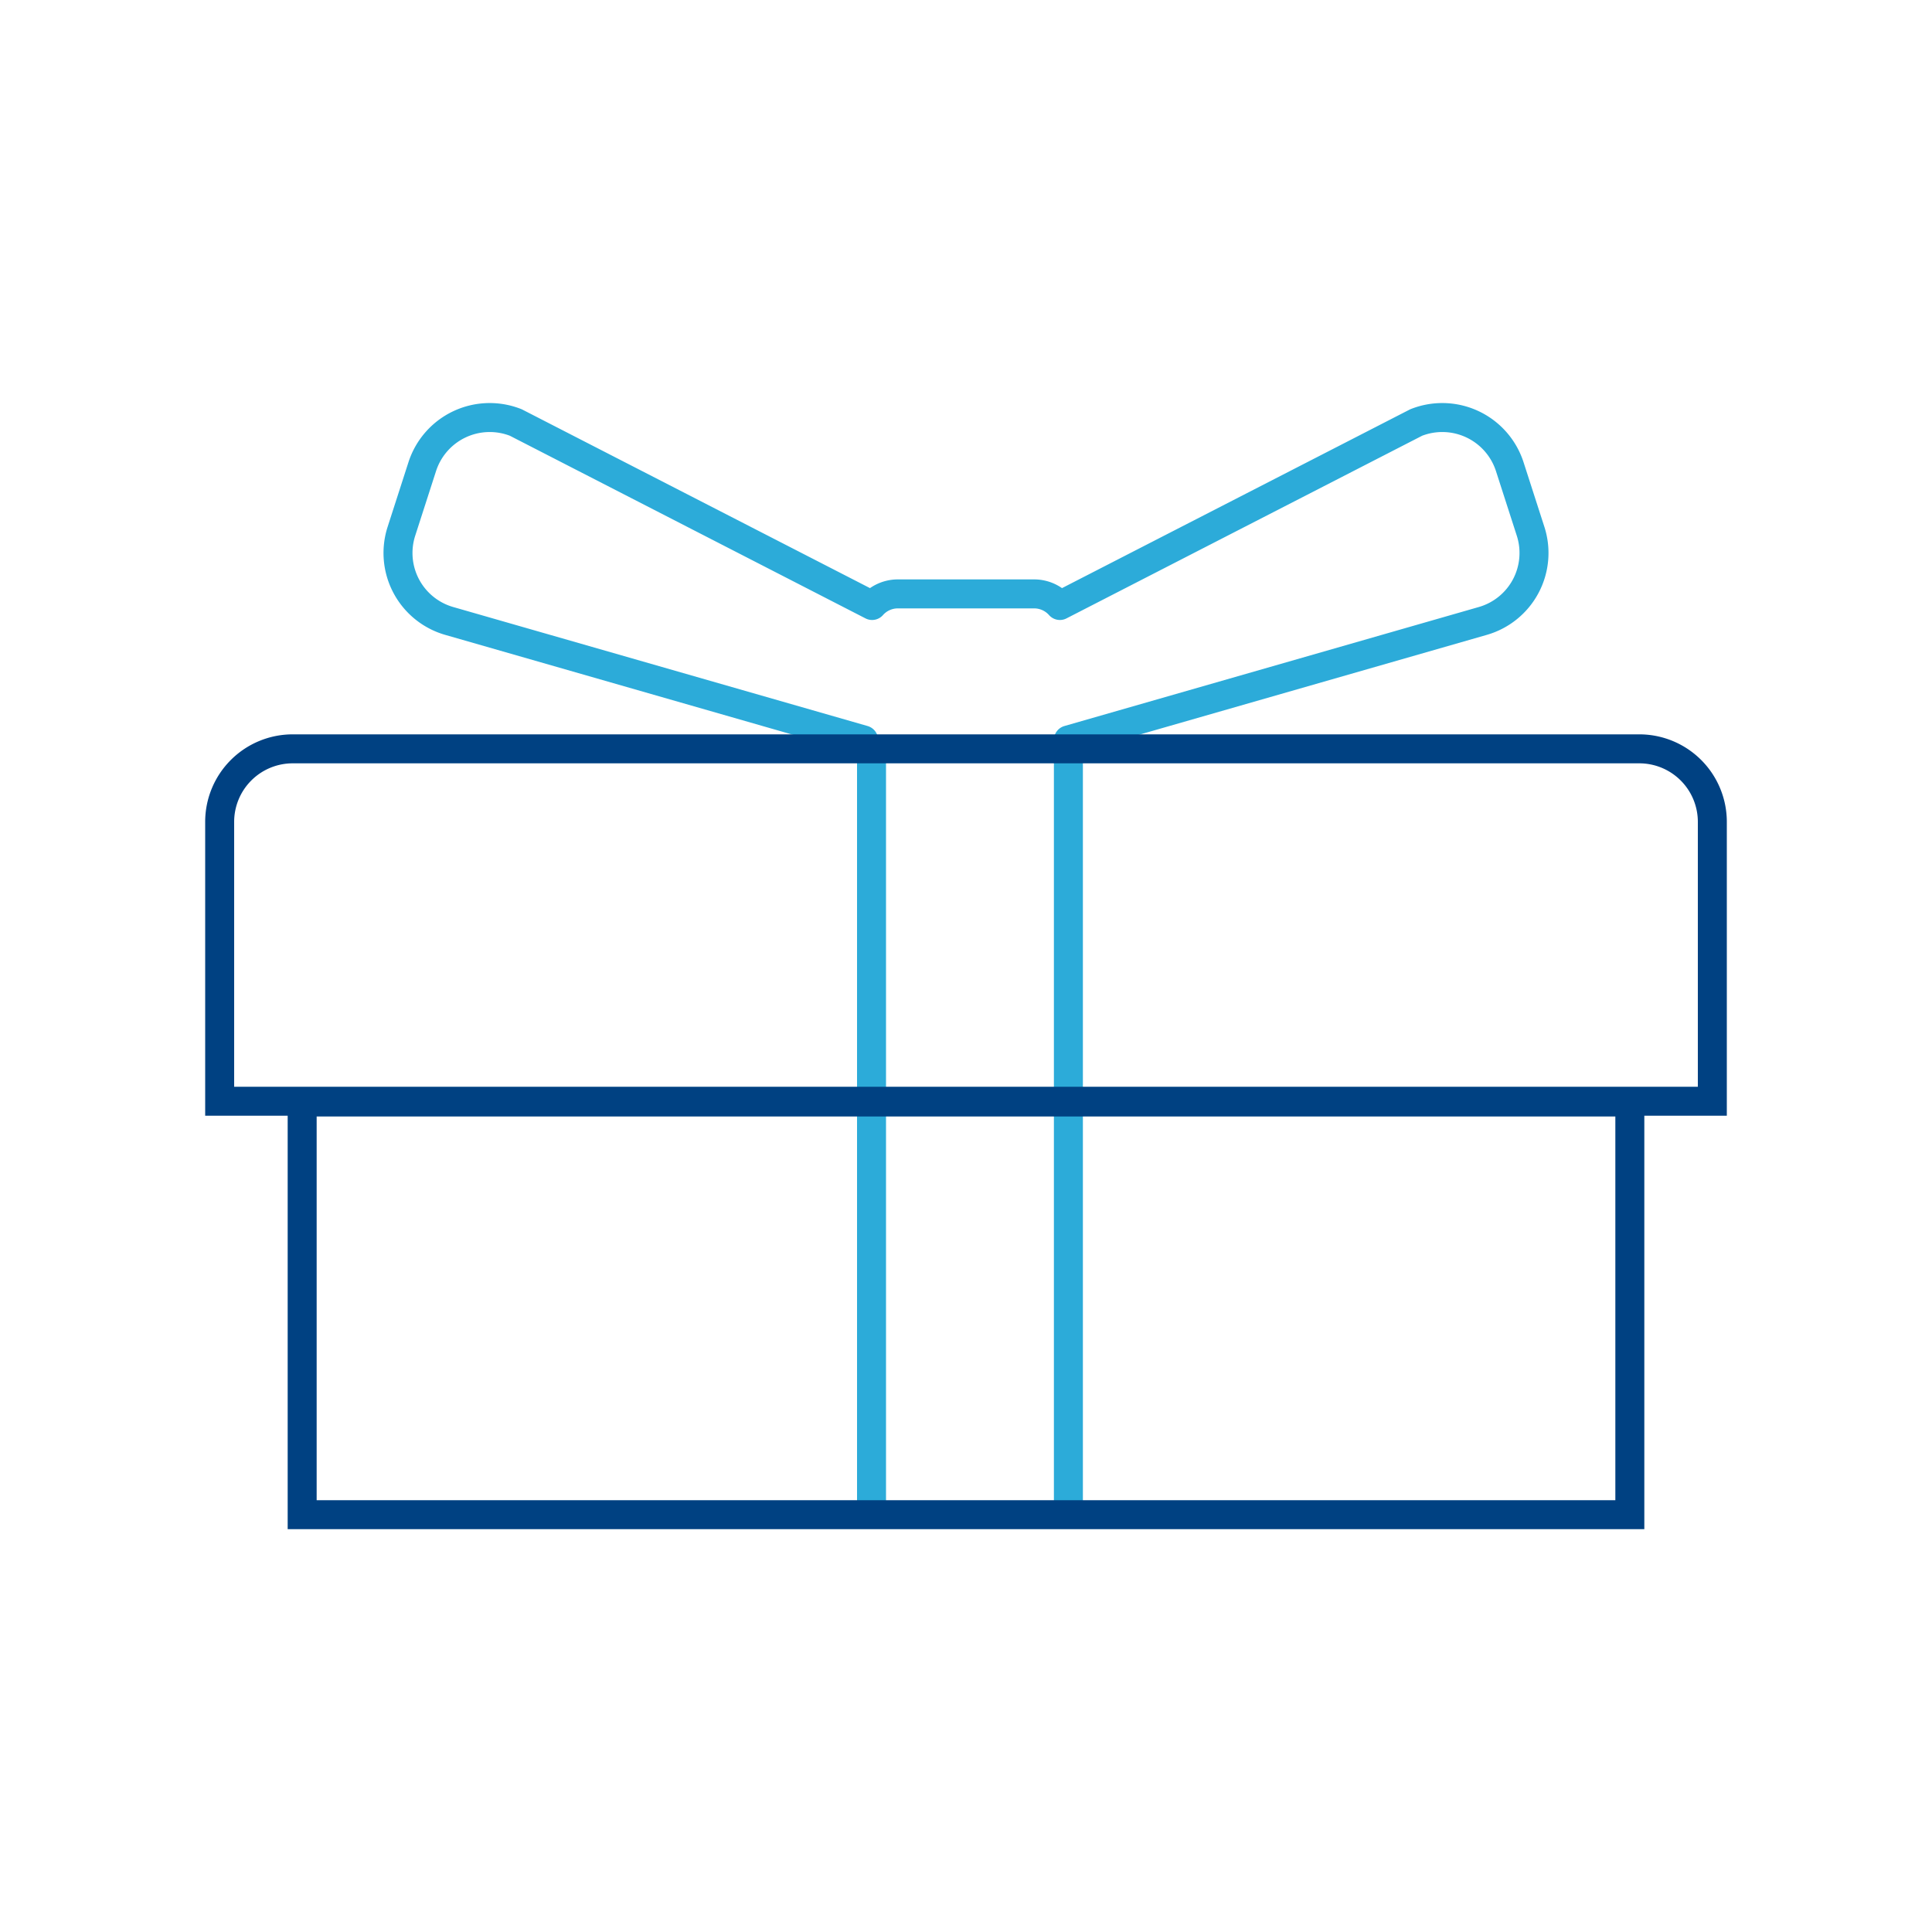
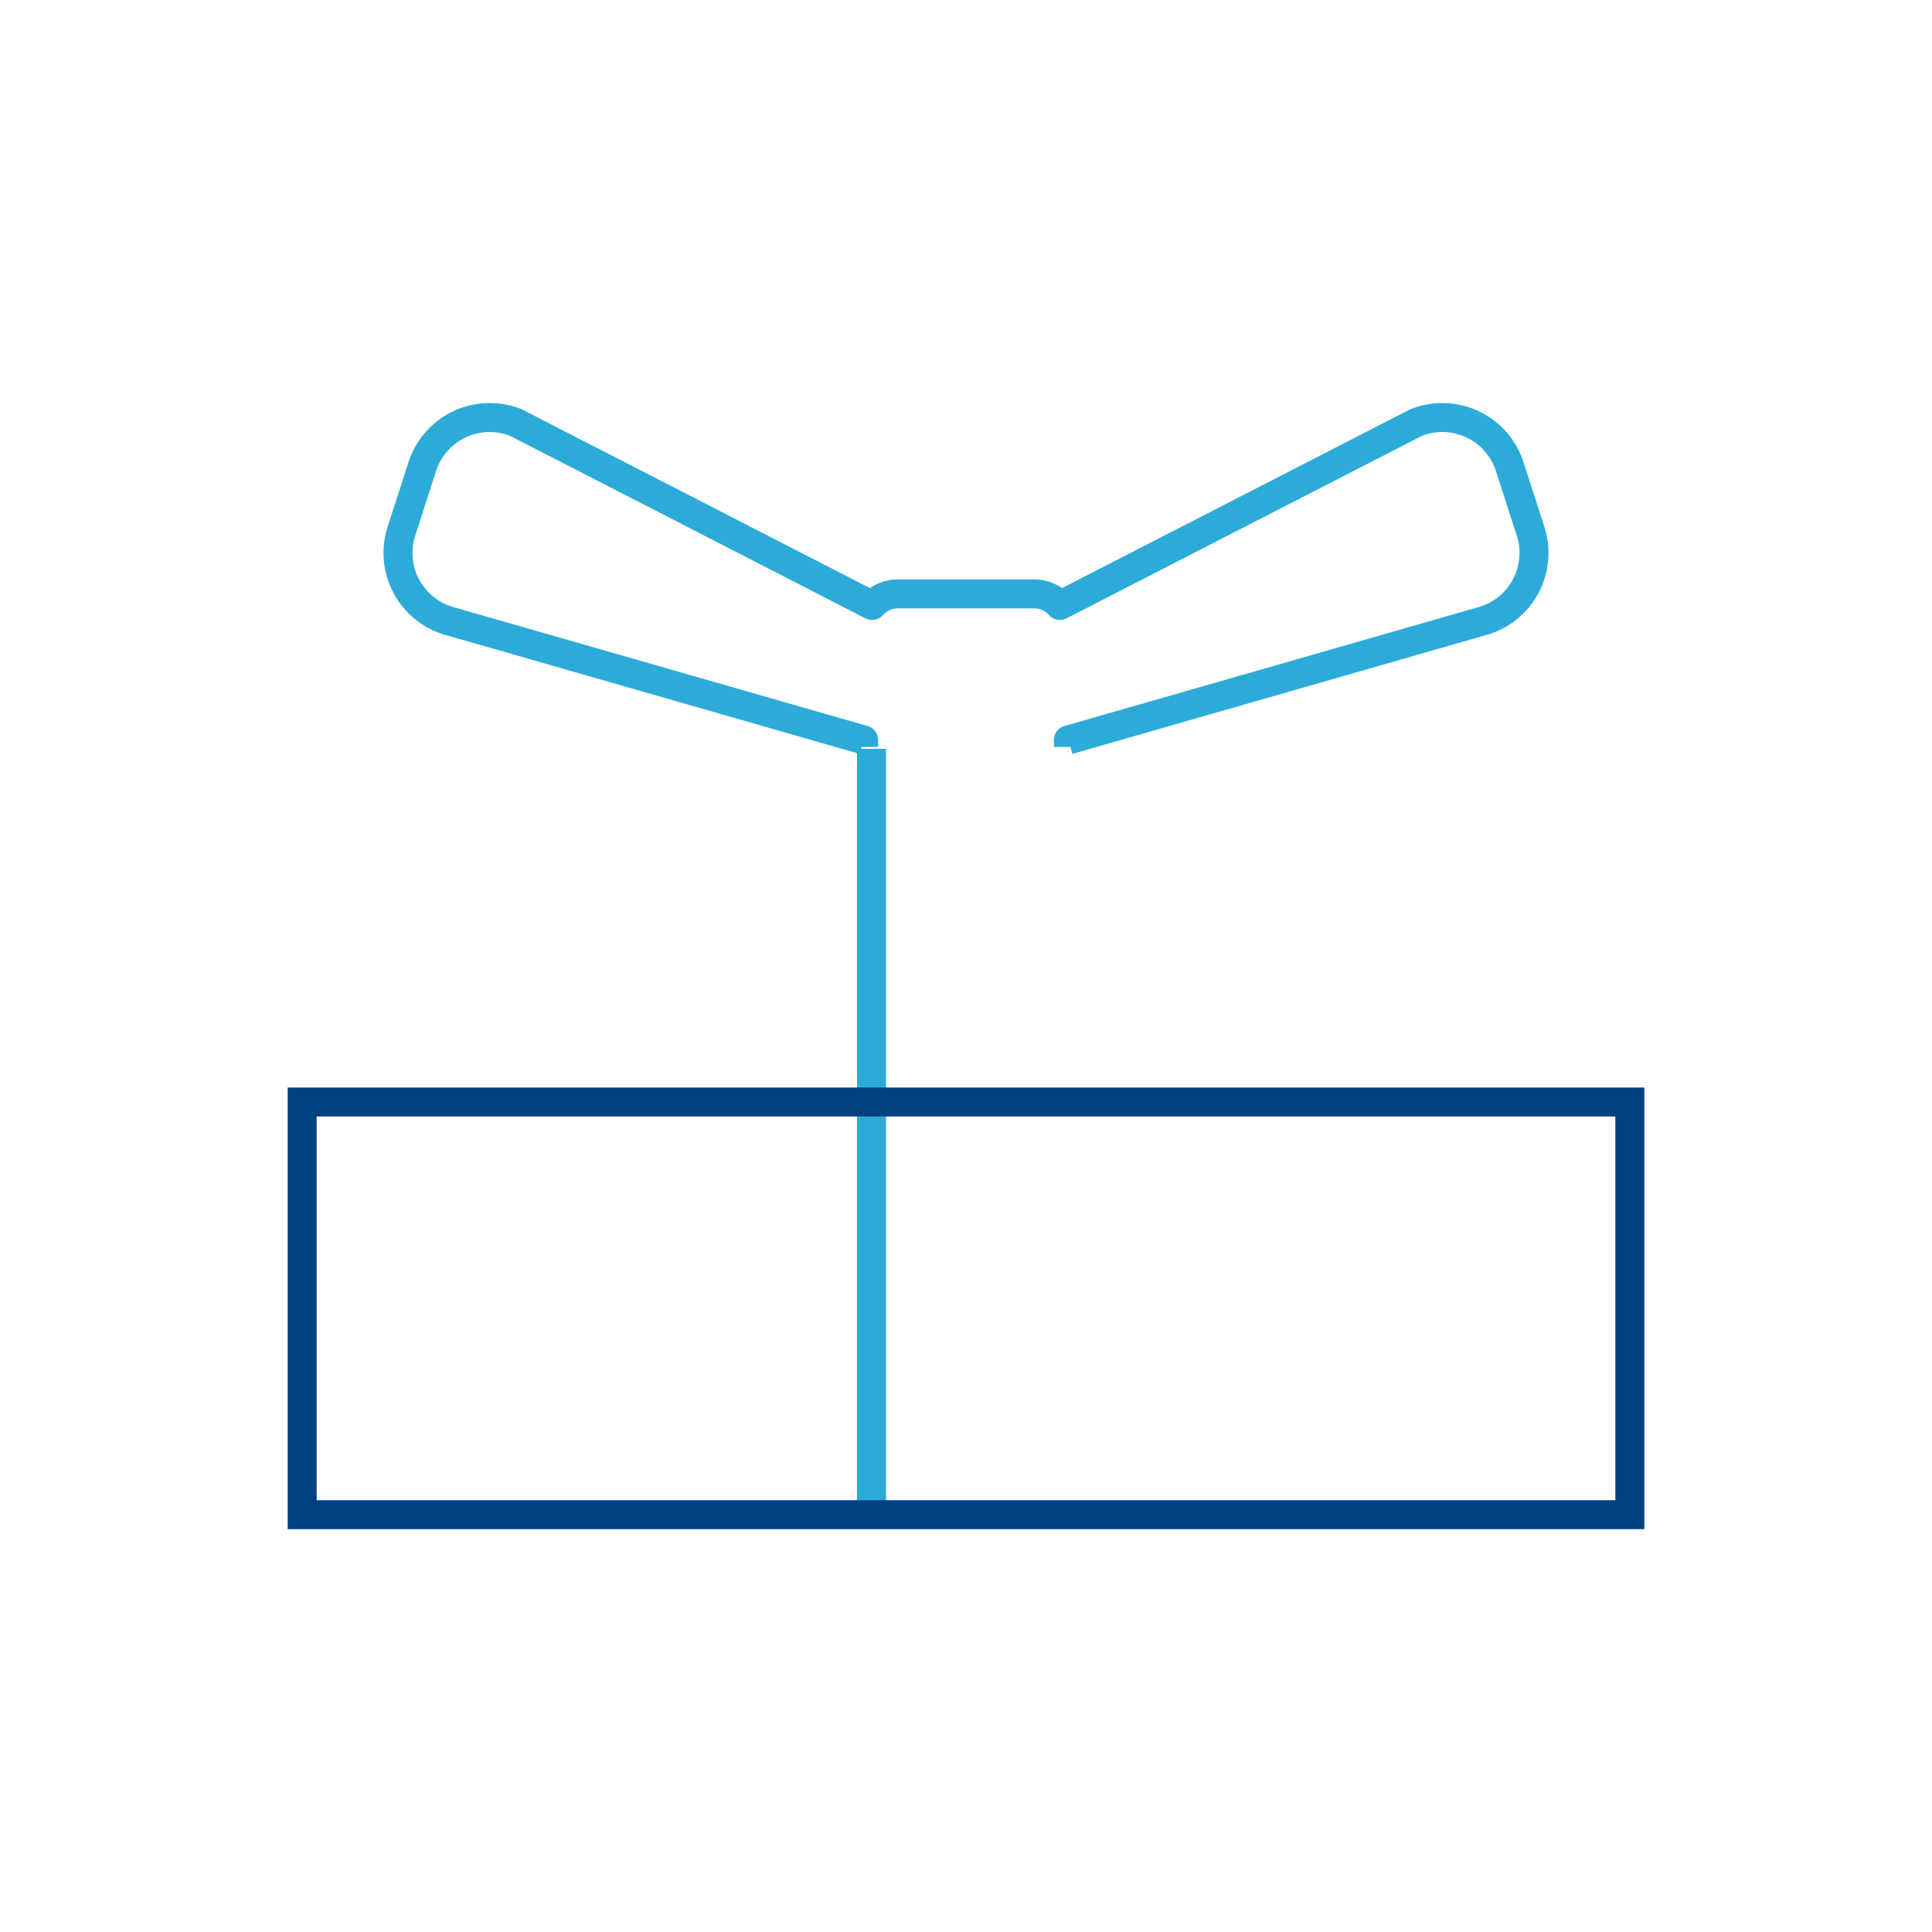
<svg xmlns="http://www.w3.org/2000/svg" width="100" height="100" viewBox="0 0 100 100">
  <defs>
    <style>.cls-1,.cls-2,.cls-3{fill:none;}.cls-2{stroke:#2cabd9;stroke-linejoin:round;}.cls-2,.cls-3{stroke-width:1.5px;}.cls-3{stroke:#004182;stroke-linecap:round;stroke-miterlimit:10;}</style>
  </defs>
  <g id="レイヤー_2" data-name="レイヤー 2">
    <g id="レイヤー_2-2" data-name="レイヤー 2">
      <rect class="cls-1" width="100" height="100" />
      <line class="cls-2" x1="45.11" y1="38.76" x2="45.11" y2="78.39" />
-       <line class="cls-2" x1="55.3" y1="38.76" x2="55.3" y2="78.39" />
      <path class="cls-2" d="M55.3,38.66V38.3l21.45-6.16a3.66,3.66,0,0,0,2.47-4.65l-1.08-3.35a3.67,3.67,0,0,0-4.84-2.27L54.86,31.34a1.78,1.78,0,0,0-1.32-.6H46.46a1.78,1.78,0,0,0-1.32.6L26.7,21.87a3.67,3.67,0,0,0-4.84,2.27l-1.08,3.35a3.66,3.66,0,0,0,2.47,4.65L44.7,38.3v.36" />
-       <path class="cls-3" d="M15.15,38.76H84.85a3.78,3.78,0,0,1,3.78,3.78V57a0,0,0,0,1,0,0H11.37a0,0,0,0,1,0,0V42.54A3.78,3.78,0,0,1,15.15,38.76Z" />
      <rect class="cls-3" x="15.64" y="57.04" width="68.72" height="21.36" />
    </g>
  </g>
</svg>